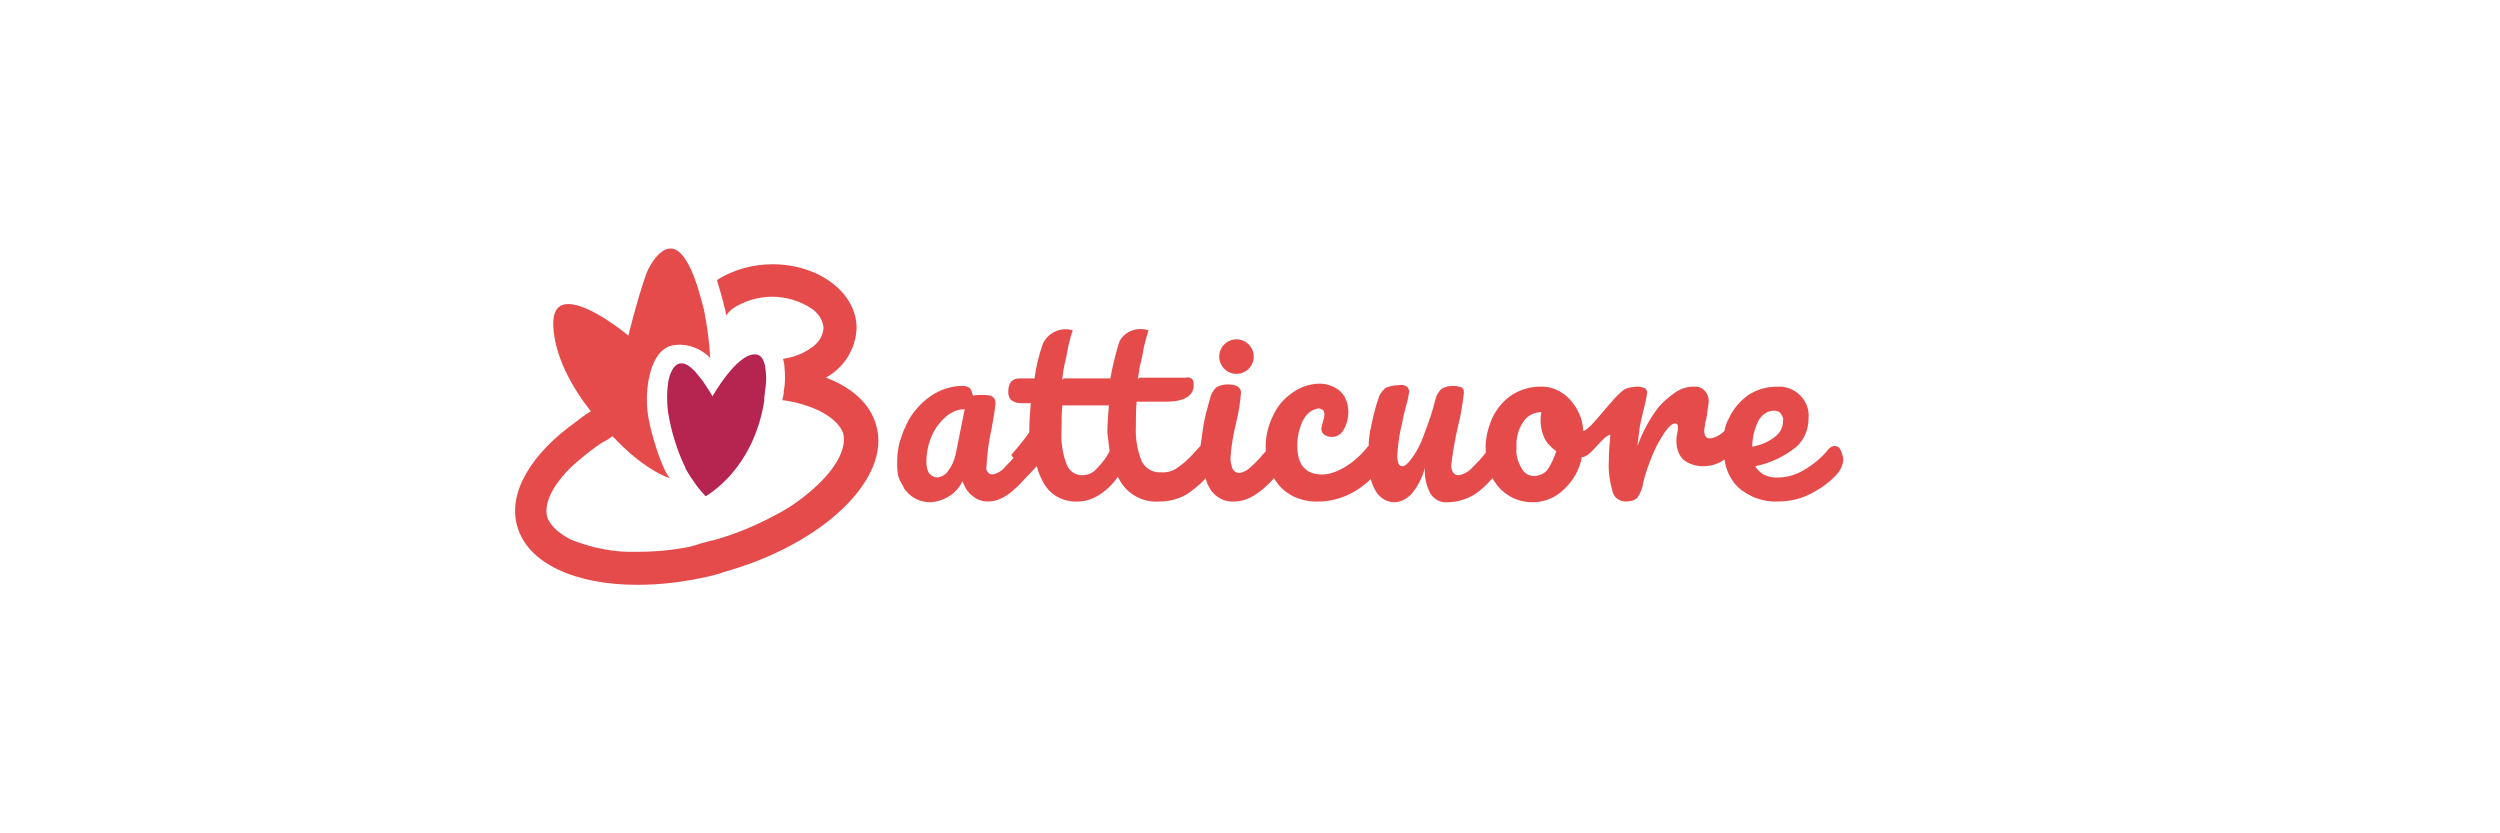
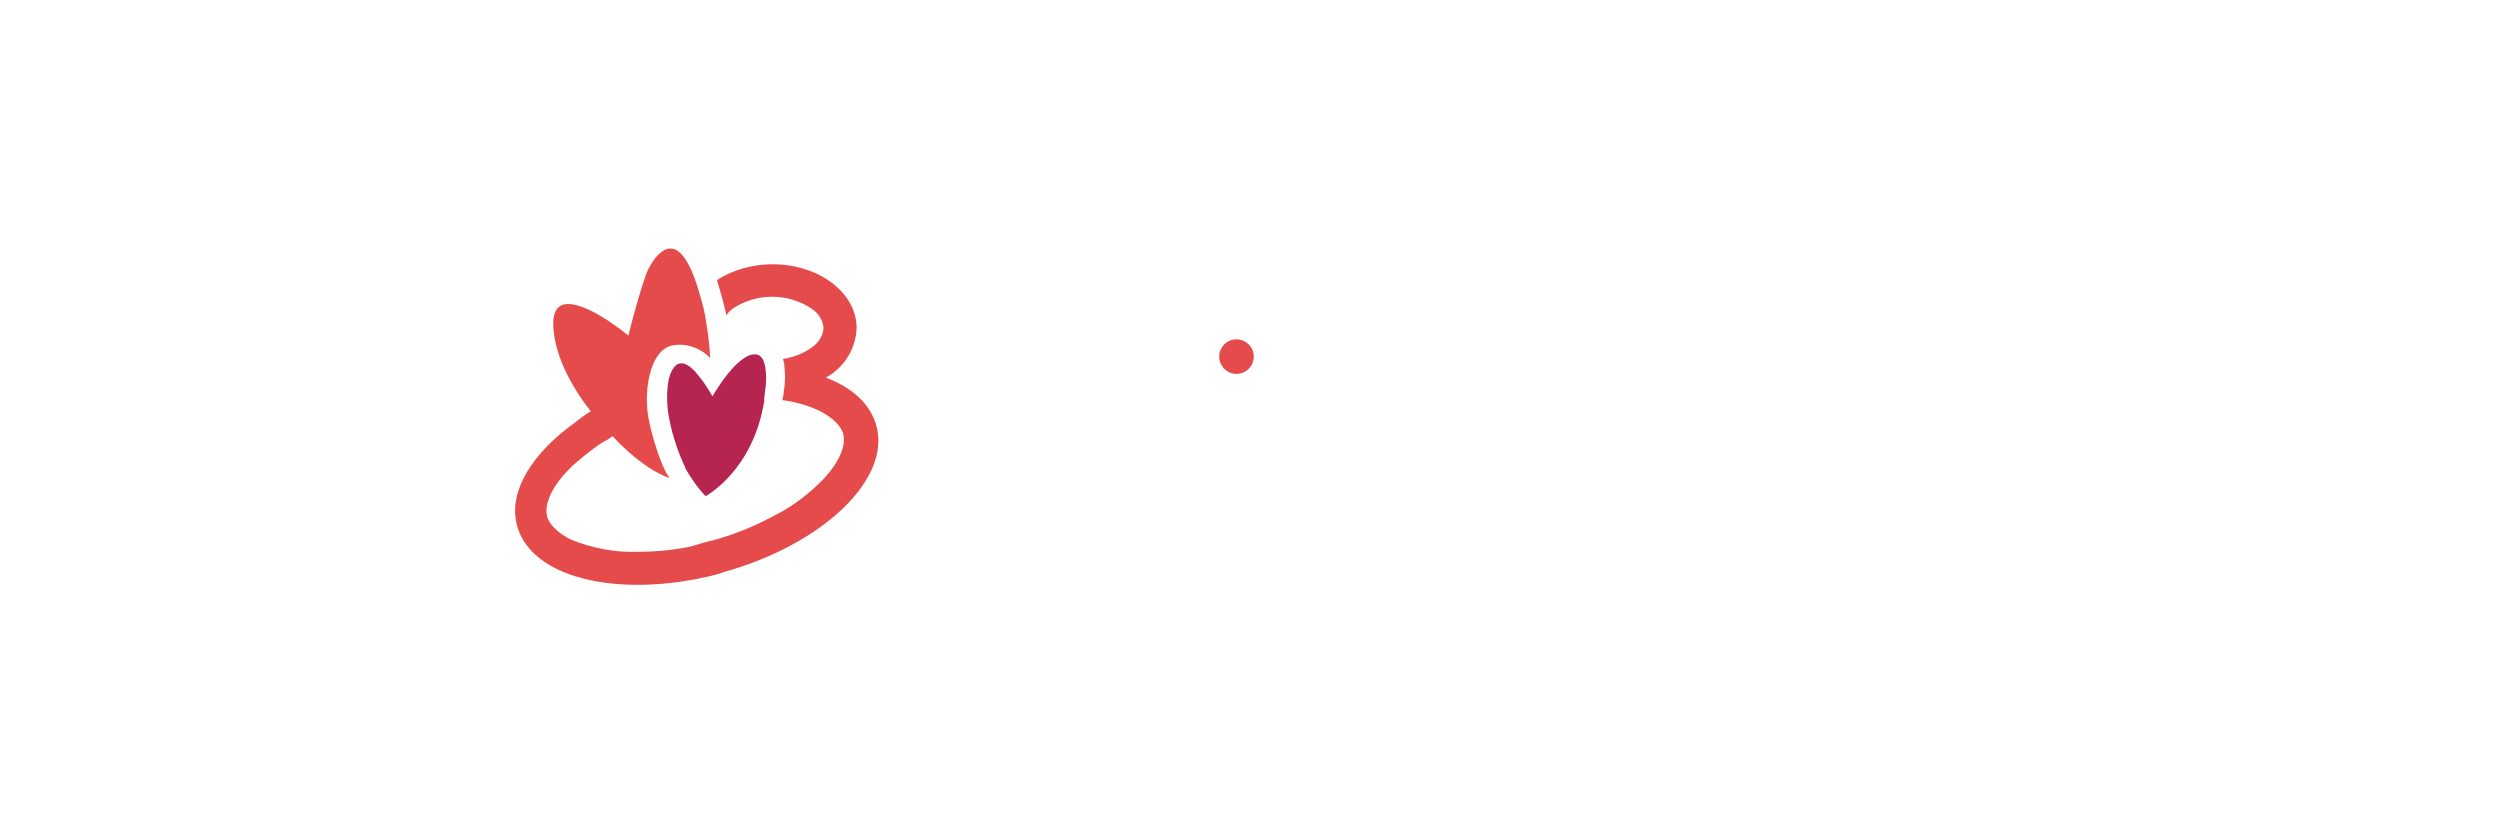
<svg xmlns="http://www.w3.org/2000/svg" version="1.1" id="Livello_1" x="0px" y="0px" viewBox="0 0 333 111" style="enable-background:new 0 0 333 111;" xml:space="preserve">
  <style type="text/css">
	.st0{fill:#B62450;}
	.st1{fill:#E54B4B;}
</style>
  <path class="st0" d="M101.8,53.4c0-0.1,0-0.2,0-0.3c0-0.3,0.1-0.7,0.1-1c0.2-1.1,0.2-2.3,0-3.4c-0.1-0.4-0.2-0.7-0.4-1  c-0.2-0.3-0.5-0.5-0.9-0.5c-2.5-0.1-5.7,5.6-5.7,5.6s-0.3-0.6-0.8-1.3c-0.4-0.7-1-1.4-1.5-2c-0.4-0.4-0.8-0.8-1.3-1  c-0.2-0.1-0.4-0.1-0.6-0.1c-0.5,0-1,0.4-1.4,1.4c-0.1,0.2-0.1,0.4-0.2,0.6c-0.3,1.5-0.3,3.1-0.1,4.6c0.4,2.4,1.1,4.7,2.1,6.9  c0.1,0.2,0.2,0.3,0.2,0.5c0.2,0.3,0.4,0.7,0.6,1c0.3,0.4,0.6,0.9,0.9,1.3c0.6,0.8,1.2,1.4,1.2,1.4l0,0  C94.1,66,100.3,62.7,101.8,53.4z" />
  <path class="st1" d="M116.7,56.6c-0.8-2.8-3.2-5-6.7-6.3c2.4-1.3,4-3.8,4.1-6.6c0-4.7-5-8.5-11.2-8.5c-2.6,0-5.2,0.7-7.4,2.1  c0.3,1.1,0.7,2.3,1,3.6c0.1,0.4,0.2,0.7,0.2,1.1c0.3-0.3,0.6-0.7,0.9-0.9c3.2-2.1,7.3-2.1,10.5,0c0.9,0.6,1.5,1.5,1.6,2.6  c-0.1,1.1-0.7,2-1.6,2.6c-1.1,0.8-2.4,1.3-3.8,1.5c0.1,0.4,0.2,0.8,0.2,1.2c0.1,1,0.1,2.1-0.1,3.1c0,0.4-0.1,0.8-0.2,1.2  c1.7,0.2,3.4,0.7,4.9,1.4c1.2,0.6,2.7,1.6,3.2,3c0.5,1.8-0.7,4.3-3.3,6.8c-1.8,1.7-3.7,3.1-5.9,4.2c-2.6,1.4-5.3,2.5-8.2,3.3h-0.1  l-1.5,0.4l-0.3,0.1L92,72.8c-2.4,0.5-4.8,0.7-7.2,0.7c-3,0.1-5.9-0.5-8.7-1.6c-1.2-0.6-2.7-1.6-3.2-3c-0.5-1.8,0.7-4.3,3.3-6.8  c1-0.9,2.1-1.8,3.2-2.6c0.3-0.2,0.7-0.5,1.1-0.7s0.8-0.5,1.1-0.7c0,0,3.7,4.2,7.6,5.6l-0.2-0.3c-0.1-0.2-0.2-0.3-0.3-0.5  c-0.9-1.8-1.5-3.8-2-5.7c-0.1-0.5-0.2-0.9-0.3-1.4c-0.1-0.6-0.2-1.2-0.2-1.7c-0.2-2.5,0.4-7.5,3.4-8.1c1.6-0.3,3.3,0.2,4.6,1.3  l0.4,0.4c-0.1-2.1-0.4-4.2-0.8-6.3c-0.2-0.8-0.4-1.6-0.6-2.2c-0.2-0.8-0.5-1.6-0.7-2.2c-1.1-2.9-2.2-3.9-3.2-3.9  c-1.7,0-3.1,2.9-3.3,3.6c-1.3,3.8-2.3,8-2.3,8s-5-4.2-8-4.2c-1.3,0-2.1,0.8-2,3c0.2,4,2.5,8.1,5,11.3c-0.4,0.2-0.8,0.5-1.1,0.7  S77,56,76.7,56.2c-5.9,4.2-9.1,9.4-7.8,13.9c1.4,5,7.8,7.8,16,7.8c3.2,0,6.3-0.4,9.4-1.1c0.7-0.2,1.4-0.3,2.1-0.6l0,0  C109.7,72.5,118.8,63.7,116.7,56.6z" />
-   <path class="st1" d="M245.1,59.8c-0.1-0.2-0.4-0.4-0.7-0.4c-0.3,0-0.7,0.2-0.9,0.5c-0.9,1.1-2,2-3.2,2.7c-1,0.6-2.2,1-3.4,1  c-1.2,0.1-2.5-0.4-3.1-1.5c2-0.4,3.9-1.3,5.5-2.6c1.1-1,1.6-2.4,1.6-3.8c0.2-2.2-1.5-4-3.6-4.2c-0.2,0-0.4,0-0.6,0  c-1.4,0-2.7,0.4-3.8,1.1c-1.1,0.8-2,1.8-2.6,3.1c-0.3,0.5-0.5,1.1-0.6,1.7c-0.5,0.5-1.2,0.9-1.9,1c-0.6,0-0.8-0.4-0.8-1.1  c0.1-0.5,0.1-1.1,0.3-1.6c0.1-0.7,0.2-1.4,0.3-2.1c0.1-1-0.6-2-1.6-2.1c-0.2,0-0.4,0-0.5,0c-0.8,0-1.7,0.3-2.4,0.8  c-1,0.7-1.9,1.5-2.6,2.5c-1,1.4-1.8,3-2.4,4.6c0.1-0.8,0.2-1.6,0.3-2.4c0.1-0.7,0.3-1.4,0.5-2.3c0.2-0.8,0.4-1.6,0.5-2.4  c0-0.2-0.1-0.5-0.3-0.6c-0.3-0.1-0.6-0.2-0.9-0.2c-0.6,0-1.2,0.1-1.7,0.3l0,0c-1.5,0.8-4.6,5.5-5.6,5.6c-0.1-1.6-0.7-3-1.8-4.2  c-1-1.1-2.5-1.8-4-1.7c-1.3,0-2.6,0.4-3.7,1.1c-1.1,0.7-2,1.8-2.6,3c-0.6,1.4-1,2.9-0.9,4.4v0.3c-0.6,0.8-1.3,1.5-2,2.2  c-0.4,0.4-1,0.7-1.6,0.8c-0.3,0-0.5-0.1-0.7-0.3c-0.2-0.3-0.3-0.6-0.3-1c0.2-1.7,0.5-3.5,0.9-5.2c0.4-1.5,0.6-3,0.8-4.5  c0-0.3-0.1-0.5-0.3-0.7c-0.3-0.1-0.7-0.2-1.1-0.2c-0.6,0-1.1,0.1-1.6,0.4c-0.4,0.4-0.7,0.9-0.8,1.4c-0.4,1.7-1,3.3-1.6,4.9  c-0.4,1.1-0.9,2.1-1.6,3c-0.5,0.7-0.9,1-1.2,1c-0.2,0-0.4-0.1-0.5-0.3c-0.1-0.3-0.2-0.7-0.2-1c0.1-1.5,0.3-3.1,0.7-4.6  c0.1-0.7,0.3-1.4,0.5-2.2c0.2-0.6,0.3-1.2,0.4-1.8c0-0.3-0.1-0.5-0.3-0.7c-0.3-0.2-0.7-0.3-1-0.2c-0.6,0-1.3,0.1-1.9,0.4  c-0.4,0.4-0.8,0.9-0.9,1.4c-0.5,1.4-0.8,2.9-1.1,4.3c-0.1,0.7-0.2,1.3-0.2,2c-0.1,0.1-0.2,0.1-0.2,0.2c-0.9,1.1-1.9,2-3.1,2.7  c-0.9,0.5-1.9,0.9-2.9,0.9c-2.2,0-3.3-1.3-3.3-3.8c0-0.9,0.1-1.7,0.4-2.5c0.2-0.7,0.5-1.3,1-1.8c0.4-0.4,0.9-0.6,1.4-0.7  c0.2,0,0.4,0.1,0.6,0.2c0.2,0.2,0.2,0.4,0.2,0.7c0,0.3-0.1,0.6-0.2,0.9l-0.1,0.4c0,0.2-0.1,0.3-0.1,0.5c0,0.3,0.1,0.6,0.4,0.8  c0.3,0.2,0.6,0.3,1,0.3c0.7,0,1.3-0.4,1.6-1c0.4-0.7,0.6-1.5,0.6-2.3c0-1-0.3-2-1-2.7c-0.7-0.7-1.8-1.1-2.8-1.1  c-1.2,0-2.5,0.4-3.5,1.1c-1.2,0.8-2.1,1.8-2.7,3.1c-0.7,1.4-1.1,3-1,4.7v0.1c-0.6,0.7-1.3,1.5-2,2.1c-0.4,0.4-0.9,0.7-1.5,0.8  c-0.4,0-0.7-0.2-0.9-0.5c-0.2-0.5-0.3-1-0.3-1.5c0.1-1.6,0.4-3.3,0.8-4.9c0.3-1.2,0.5-2.5,0.6-3.8c0-0.7-0.6-1.1-1.7-1.1  c-0.6,0-1.1,0.1-1.6,0.4c-0.4,0.4-0.7,0.9-0.8,1.4c-0.4,1.4-0.8,2.8-1,4.3c-0.1,0.8-0.2,1.5-0.3,2.1l-0.2,0.2  c-0.8,0.9-1.6,1.8-2.6,2.5c-0.7,0.6-1.6,0.9-2.5,0.8c-1,0.1-2-0.5-2.5-1.4c-0.6-1.5-0.9-3.1-0.8-4.8c0-1.1,0-2.2,0.1-3.2h3.9  c2.5,0,3.7-0.8,3.7-2.2c0-0.3,0-0.6-0.2-0.8c-0.2-0.2-0.5-0.3-0.8-0.2h-6.2l-0.2,0.2v-0.2c0.1-0.8,0.2-1.5,0.4-2.2l0,0  c0.2-0.8,0.3-1.7,0.5-2.4s0.3-1.2,0.5-1.7c-1.5-0.5-3.2,0.1-3.9,1.5c-0.5,1.6-0.9,3.2-1.2,4.9h-6.2l-0.2,0.2v-0.2  c0.1-0.8,0.2-1.5,0.4-2.3s0.3-1.6,0.5-2.4s0.3-1.2,0.5-1.7c-1.6-0.5-3.3,0.3-4,1.8c-0.5,1.5-0.9,3-1.1,4.6h-2c-1,0-1.5,0.6-1.5,1.8  c0,0.4,0.1,0.8,0.4,1.1c0.4,0.3,0.9,0.4,1.3,0.4h1.3c-0.1,1.3-0.2,2.5-0.2,3.6v0.3l0,0c-0.7,1-1.8,2.3-2.4,3L135,61l0,0l0,0  c-0.4,0.5-0.9,0.9-1.3,1.4c-0.4,0.4-0.9,0.7-1.5,0.8c-0.2,0-0.5-0.1-0.6-0.3c-0.2-0.2-0.3-0.5-0.2-0.8c0.1-1.7,0.3-3.4,0.7-5.1  c0.2-1.1,0.4-2.2,0.5-3.3c0-0.8-0.5-1.1-1.6-1.1c-0.5,0-1,0-1.4,0.1c-0.1-0.4-0.2-0.7-0.4-1c-0.3-0.2-0.6-0.3-1-0.3  c-1.5,0-3,0.5-4.3,1.4c-1.4,1-2.5,2.3-3.2,3.8c0,0.1-0.1,0.2-0.1,0.3c-0.2,0.3-0.3,0.6-0.4,0.9l0,0l0,0c-0.1,0.4-0.3,0.8-0.4,1.2  c-0.2,0.9-0.3,1.7-0.3,2.6c0,0.5,0,1,0.1,1.5c0,0.2,0.1,0.5,0.2,0.7c0,0.2,0.1,0.3,0.2,0.4c0.1,0.3,0.3,0.5,0.4,0.8  c0.1,0.2,0.2,0.3,0.3,0.4c0.8,1,2,1.5,3.2,1.5c1.8-0.1,3.5-1.1,4.3-2.8c0.3,0.8,0.7,1.5,1.4,2c0.6,0.5,1.3,0.7,2,0.7  c1.1,0,2.1-0.5,2.9-1.1c0.6-0.5,1.2-1,1.7-1.6l0,0l0,0l0,0l0,0l1.9-2l0,0c0.2,0.8,0.5,1.5,0.9,2.2c0.9,1.7,2.7,2.6,4.6,2.5  c1.1,0,2.1-0.4,3-1c0.9-0.6,1.7-1.4,2.3-2.3c1,2.2,3.2,3.5,5.6,3.3c1.4,0,2.7-0.4,3.8-1.1c0.8-0.6,1.6-1.2,2.3-2  c0.1,0.6,0.4,1.1,0.7,1.6c0.7,1,1.9,1.6,3.1,1.5c1.7,0,3.4-1,5.3-3.1c0.3,0.5,0.6,0.9,1,1.3c1.3,1.3,3.2,1.9,5,1.8  c1.4,0,2.9-0.4,4.1-1c1-0.5,2-1.2,2.8-2c0.1,0.6,0.4,1.2,0.7,1.7c0.5,0.8,1.4,1.4,2.4,1.4c0.9,0,1.8-0.5,2.4-1.2  c0.8-1,1.4-2.2,1.7-3.4c-0.1,1.2,0.2,2.4,0.7,3.4c0.5,0.8,1.4,1.3,2.3,1.2c1.3,0,2.6-0.4,3.7-1.1c0.9-0.6,1.6-1.3,2.3-2.1  c0.5,0.9,1.2,1.7,2,2.2c1,0.7,2.2,1,3.4,1c1.5,0,3-0.6,4.1-1.7c1.2-1.1,2.1-2.6,2.4-4.3c1.2,0,2.7-2.8,3.8-3  c-0.1,1.1-0.2,2.3-0.2,3.4c-0.1,1.4,0.1,2.8,0.5,4.2c0.2,0.8,0.9,1.3,1.8,1.3c0.5,0,1.1-0.1,1.5-0.5c0.4-0.6,0.7-1.3,0.8-2.1  c0.3-1.3,0.8-2.6,1.3-3.8c0.4-1,1-2,1.6-2.9c0.5-0.7,1-1.1,1.3-1.1s0.4,0.2,0.4,0.5c0,0.2,0,0.4-0.1,0.9c-0.1,0.3-0.1,0.7-0.1,1  c0,0.9,0.3,1.8,0.9,2.4c0.7,0.6,1.7,0.9,2.6,0.9c0.9,0,1.8-0.2,2.6-0.7l0.3-0.2c0.2,1.4,0.8,2.7,1.8,3.7c1.5,1.3,3.4,2,5.3,1.9  c1.7,0,3.3-0.4,4.7-1.2c1.3-0.7,2.5-1.6,3.4-2.7c0.4-0.6,0.7-1.3,0.6-2C245.4,60.5,245.3,60.2,245.1,59.8z M127.3,60.5  c-0.2,0.8-0.5,1.6-1,2.2c-0.3,0.5-0.8,0.8-1.4,0.9c-0.4,0-0.8-0.2-1.1-0.5c-0.3-0.4-0.4-1-0.4-1.5c0-1.2,0.2-2.4,0.7-3.5  c0.4-1,1.1-1.9,1.9-2.6c0.7-0.6,1.6-1,2.5-1L127.3,60.5z M147.8,60.1c-0.4,0.8-1,1.6-1.7,2.3c-0.5,0.6-1.2,0.9-2,0.9  c-0.9,0-1.7-0.6-2-1.4c-0.6-1.5-0.8-3.1-0.7-4.7c0-1.1,0-2.2,0.1-3.2h6.2c-0.1,1.3-0.2,2.5-0.2,3.6  C147.6,58.4,147.7,59.3,147.8,60.1L147.8,60.1z M206.1,62.6c-0.4,0.5-1.1,0.8-1.8,0.8c-0.7,0-1.3-0.4-1.6-1  c-0.5-0.8-0.8-1.8-0.7-2.7c-0.1-1.2,0.2-2.5,0.9-3.5c0.5-0.8,1.3-1.2,2.2-1.3h0.2c-0.2,1.2-0.1,2.3,0.4,3.4c0.3,0.7,0.9,1.3,1.6,1.8  C207,61,206.6,61.9,206.1,62.6L206.1,62.6z M233.4,59.5c0-1.2,0.3-2.4,0.8-3.4c0.4-0.8,1.2-1.4,2.1-1.4c0.4,0,0.7,0.1,0.9,0.4  c0.2,0.3,0.4,0.6,0.3,1c0,0.8-0.4,1.6-1.1,2.1C235.5,58.9,234.5,59.3,233.4,59.5L233.4,59.5z" />
  <circle class="st1" cx="164.7" cy="47.5" r="2.3" />
</svg>